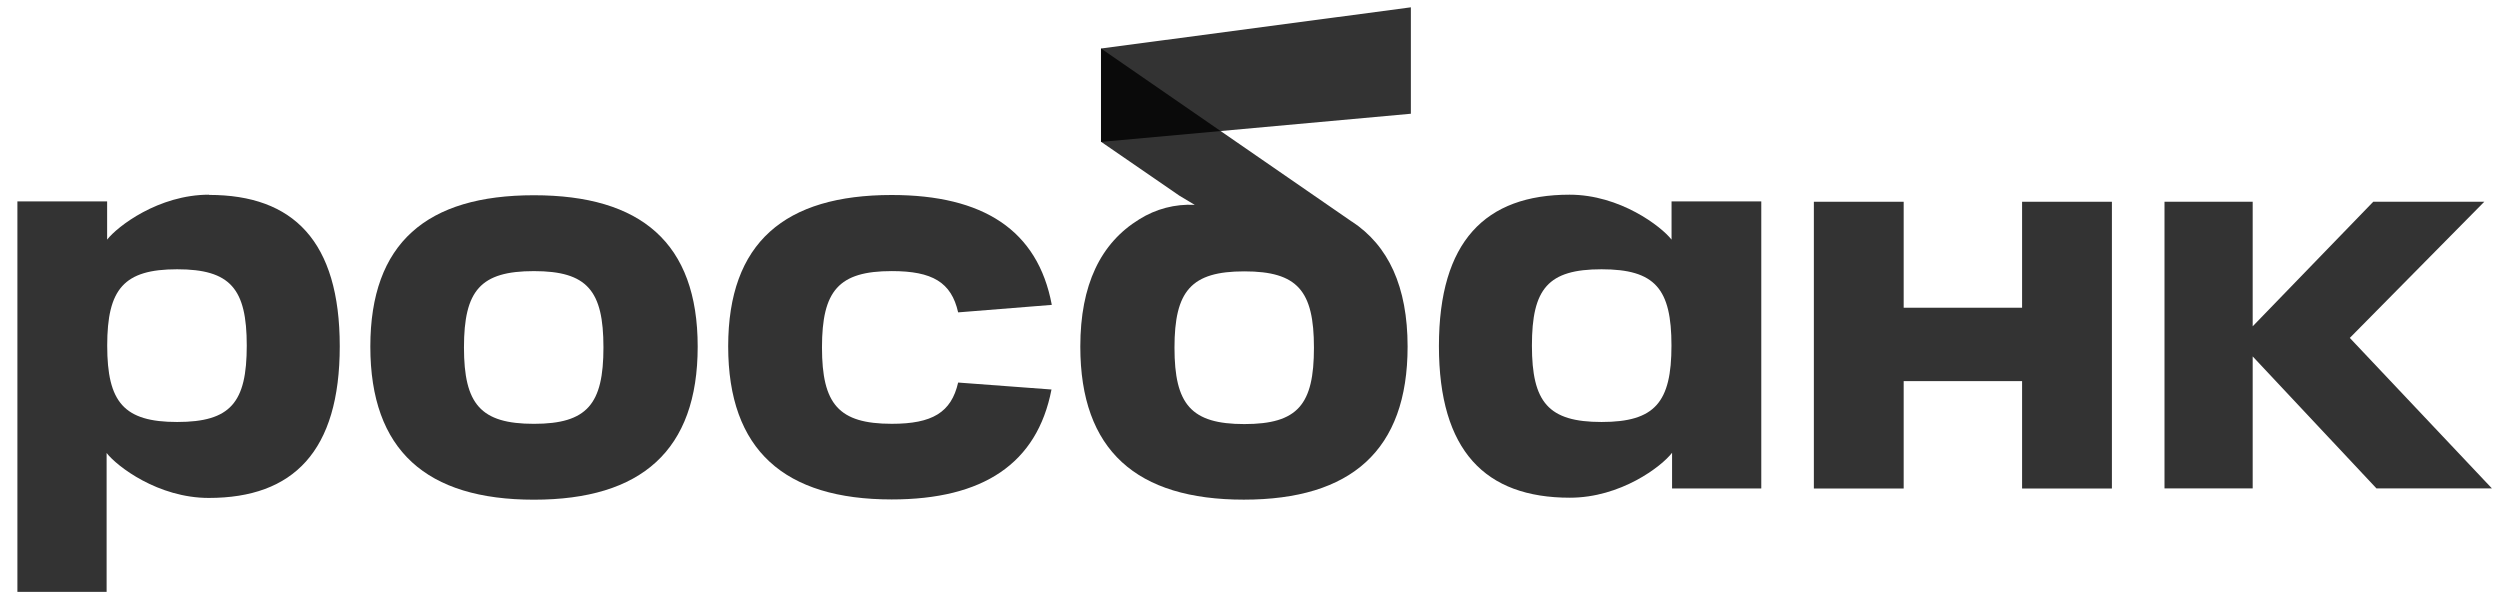
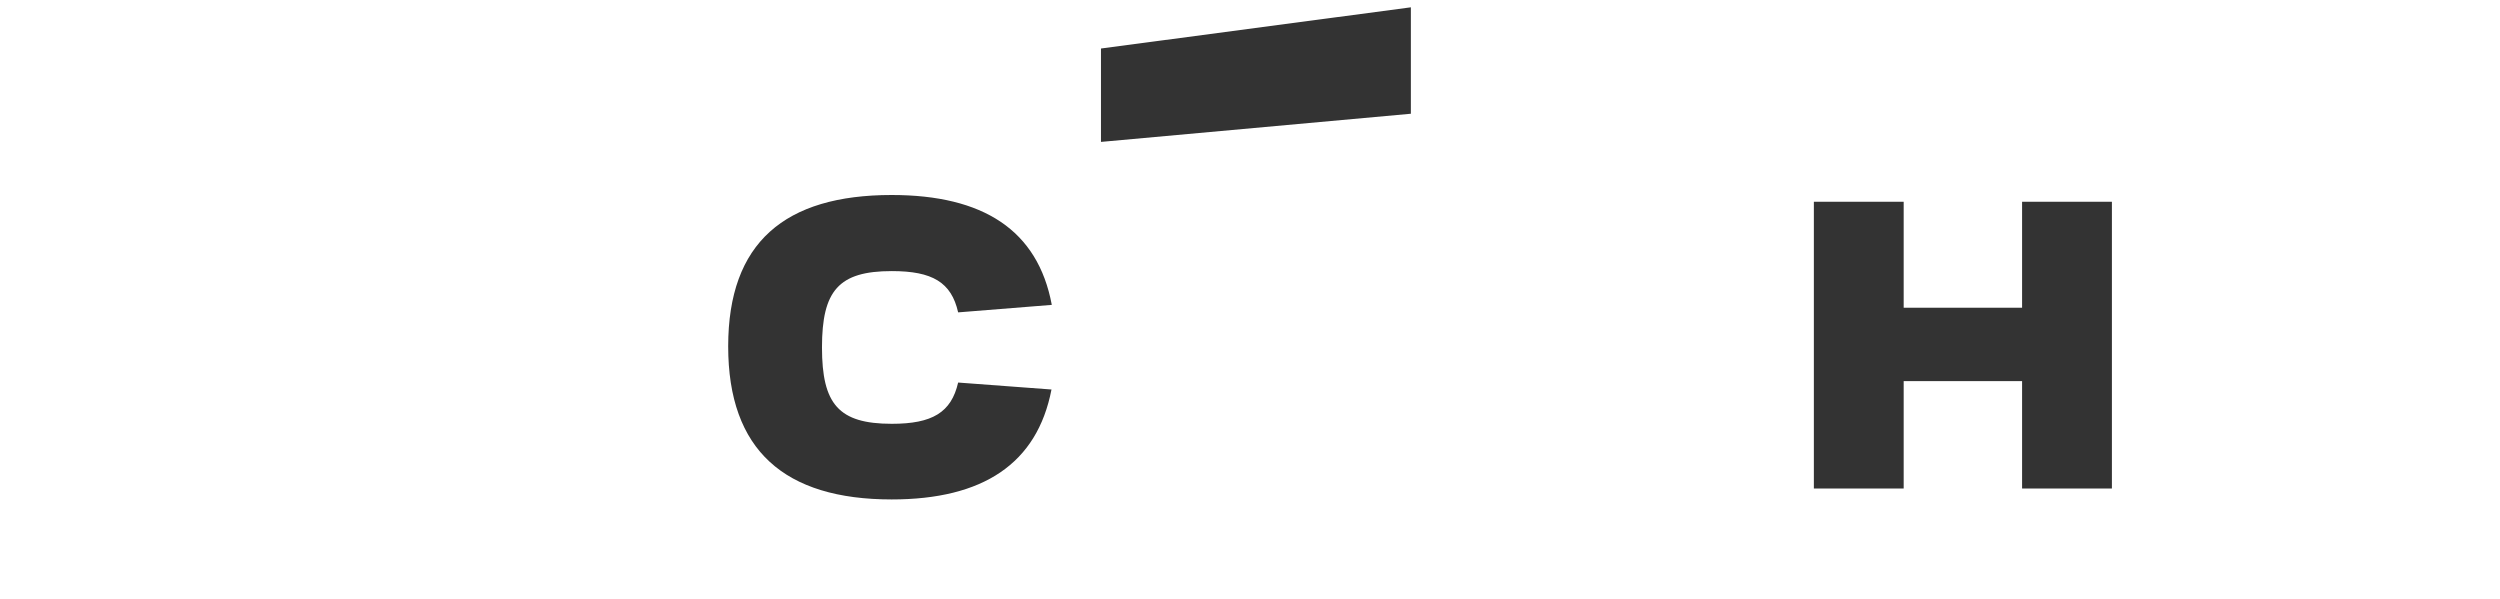
<svg xmlns="http://www.w3.org/2000/svg" width="121" height="29" viewBox="0 0 121 29" fill="none">
  <g id="Frame 48097028">
    <path id="Vector" d="M68.286 0.354L53.287 2.348V6.868L68.286 5.505V0.354Z" fill="black" fill-opacity="0.8" />
-     <path id="Vector_2" d="M17.924 16.776C17.924 11.748 20.666 9.45 25.841 9.45C31.015 9.45 33.768 11.748 33.768 16.776C33.768 21.804 31.037 24.185 25.841 24.185C20.645 24.185 17.924 21.804 17.924 16.776ZM22.456 16.816C22.456 19.56 23.259 20.513 25.841 20.513C28.422 20.513 29.207 19.56 29.207 16.816C29.207 14.072 28.43 13.122 25.841 13.122C23.252 13.122 22.456 14.061 22.456 16.816Z" fill="black" fill-opacity="0.8" />
-     <path id="Vector_3" d="M60.225 20.525C57.647 20.525 56.845 19.572 56.845 16.828C56.845 14.084 57.647 13.134 60.225 13.134C62.804 13.134 63.595 14.073 63.595 16.828C63.595 19.583 62.818 20.525 60.225 20.525ZM65.446 10.738L53.289 2.347V6.86L57.08 9.469L57.825 9.915C56.881 9.865 55.944 10.109 55.14 10.615C53.268 11.764 52.287 13.787 52.287 16.777C52.287 21.805 55.015 24.183 60.2 24.183C65.385 24.183 68.128 21.805 68.128 16.777C68.128 13.877 67.201 11.88 65.421 10.716" fill="black" fill-opacity="0.8" />
-     <path id="Vector_4" d="M8.573 20.424C5.995 20.424 5.189 19.471 5.189 16.727C5.189 13.983 5.995 13.033 8.573 13.033C11.152 13.033 11.943 13.972 11.943 16.727C11.943 19.482 11.166 20.424 8.573 20.424ZM10.121 9.423C7.671 9.423 5.681 10.96 5.185 11.598V9.749H0.842V28.645H5.16V21.925C5.667 22.577 7.657 24.1 10.107 24.1C14.197 24.1 16.444 21.841 16.444 16.759C16.444 11.678 14.197 9.434 10.121 9.434" fill="black" fill-opacity="0.8" />
    <path id="Vector_5" d="M97.869 9.765V14.894H92.138V9.765H87.791V23.644H92.138V18.446H97.869V23.644H102.216V9.765H97.869Z" fill="black" fill-opacity="0.8" />
-     <path id="Vector_6" d="M74.145 16.727C74.145 13.972 74.922 13.033 77.515 13.033C80.108 13.033 80.899 13.972 80.899 16.727C80.899 19.482 80.093 20.424 77.515 20.424C74.937 20.424 74.145 19.471 74.145 16.727ZM69.644 16.749C69.644 21.823 71.891 24.089 75.981 24.089C78.442 24.089 80.421 22.577 80.928 21.914V23.643H85.246V9.749H80.903V11.598C80.407 10.96 78.406 9.423 75.967 9.423C71.891 9.423 69.644 11.681 69.644 16.749Z" fill="black" fill-opacity="0.8" />
    <path id="Vector_7" d="M46.374 18.515C46.042 19.965 45.122 20.512 43.164 20.512C40.586 20.512 39.784 19.559 39.784 16.815C39.784 14.071 40.586 13.121 43.164 13.121C45.126 13.121 46.046 13.661 46.374 15.119L50.907 14.756C50.229 11.131 47.579 9.438 43.157 9.438C37.986 9.438 35.244 11.737 35.244 16.764C35.244 21.792 37.972 24.173 43.157 24.173C47.572 24.173 50.197 22.448 50.892 18.852L46.374 18.515Z" fill="black" fill-opacity="0.8" />
-     <path id="Vector_8" d="M120.61 23.64L113.731 16.355L120.239 9.765H114.865L109.03 15.793V9.765H104.762V23.64H109.03V18.787V17.587V17.25L115.021 23.64H120.61Z" fill="black" fill-opacity="0.8" />
  </g>
</svg>